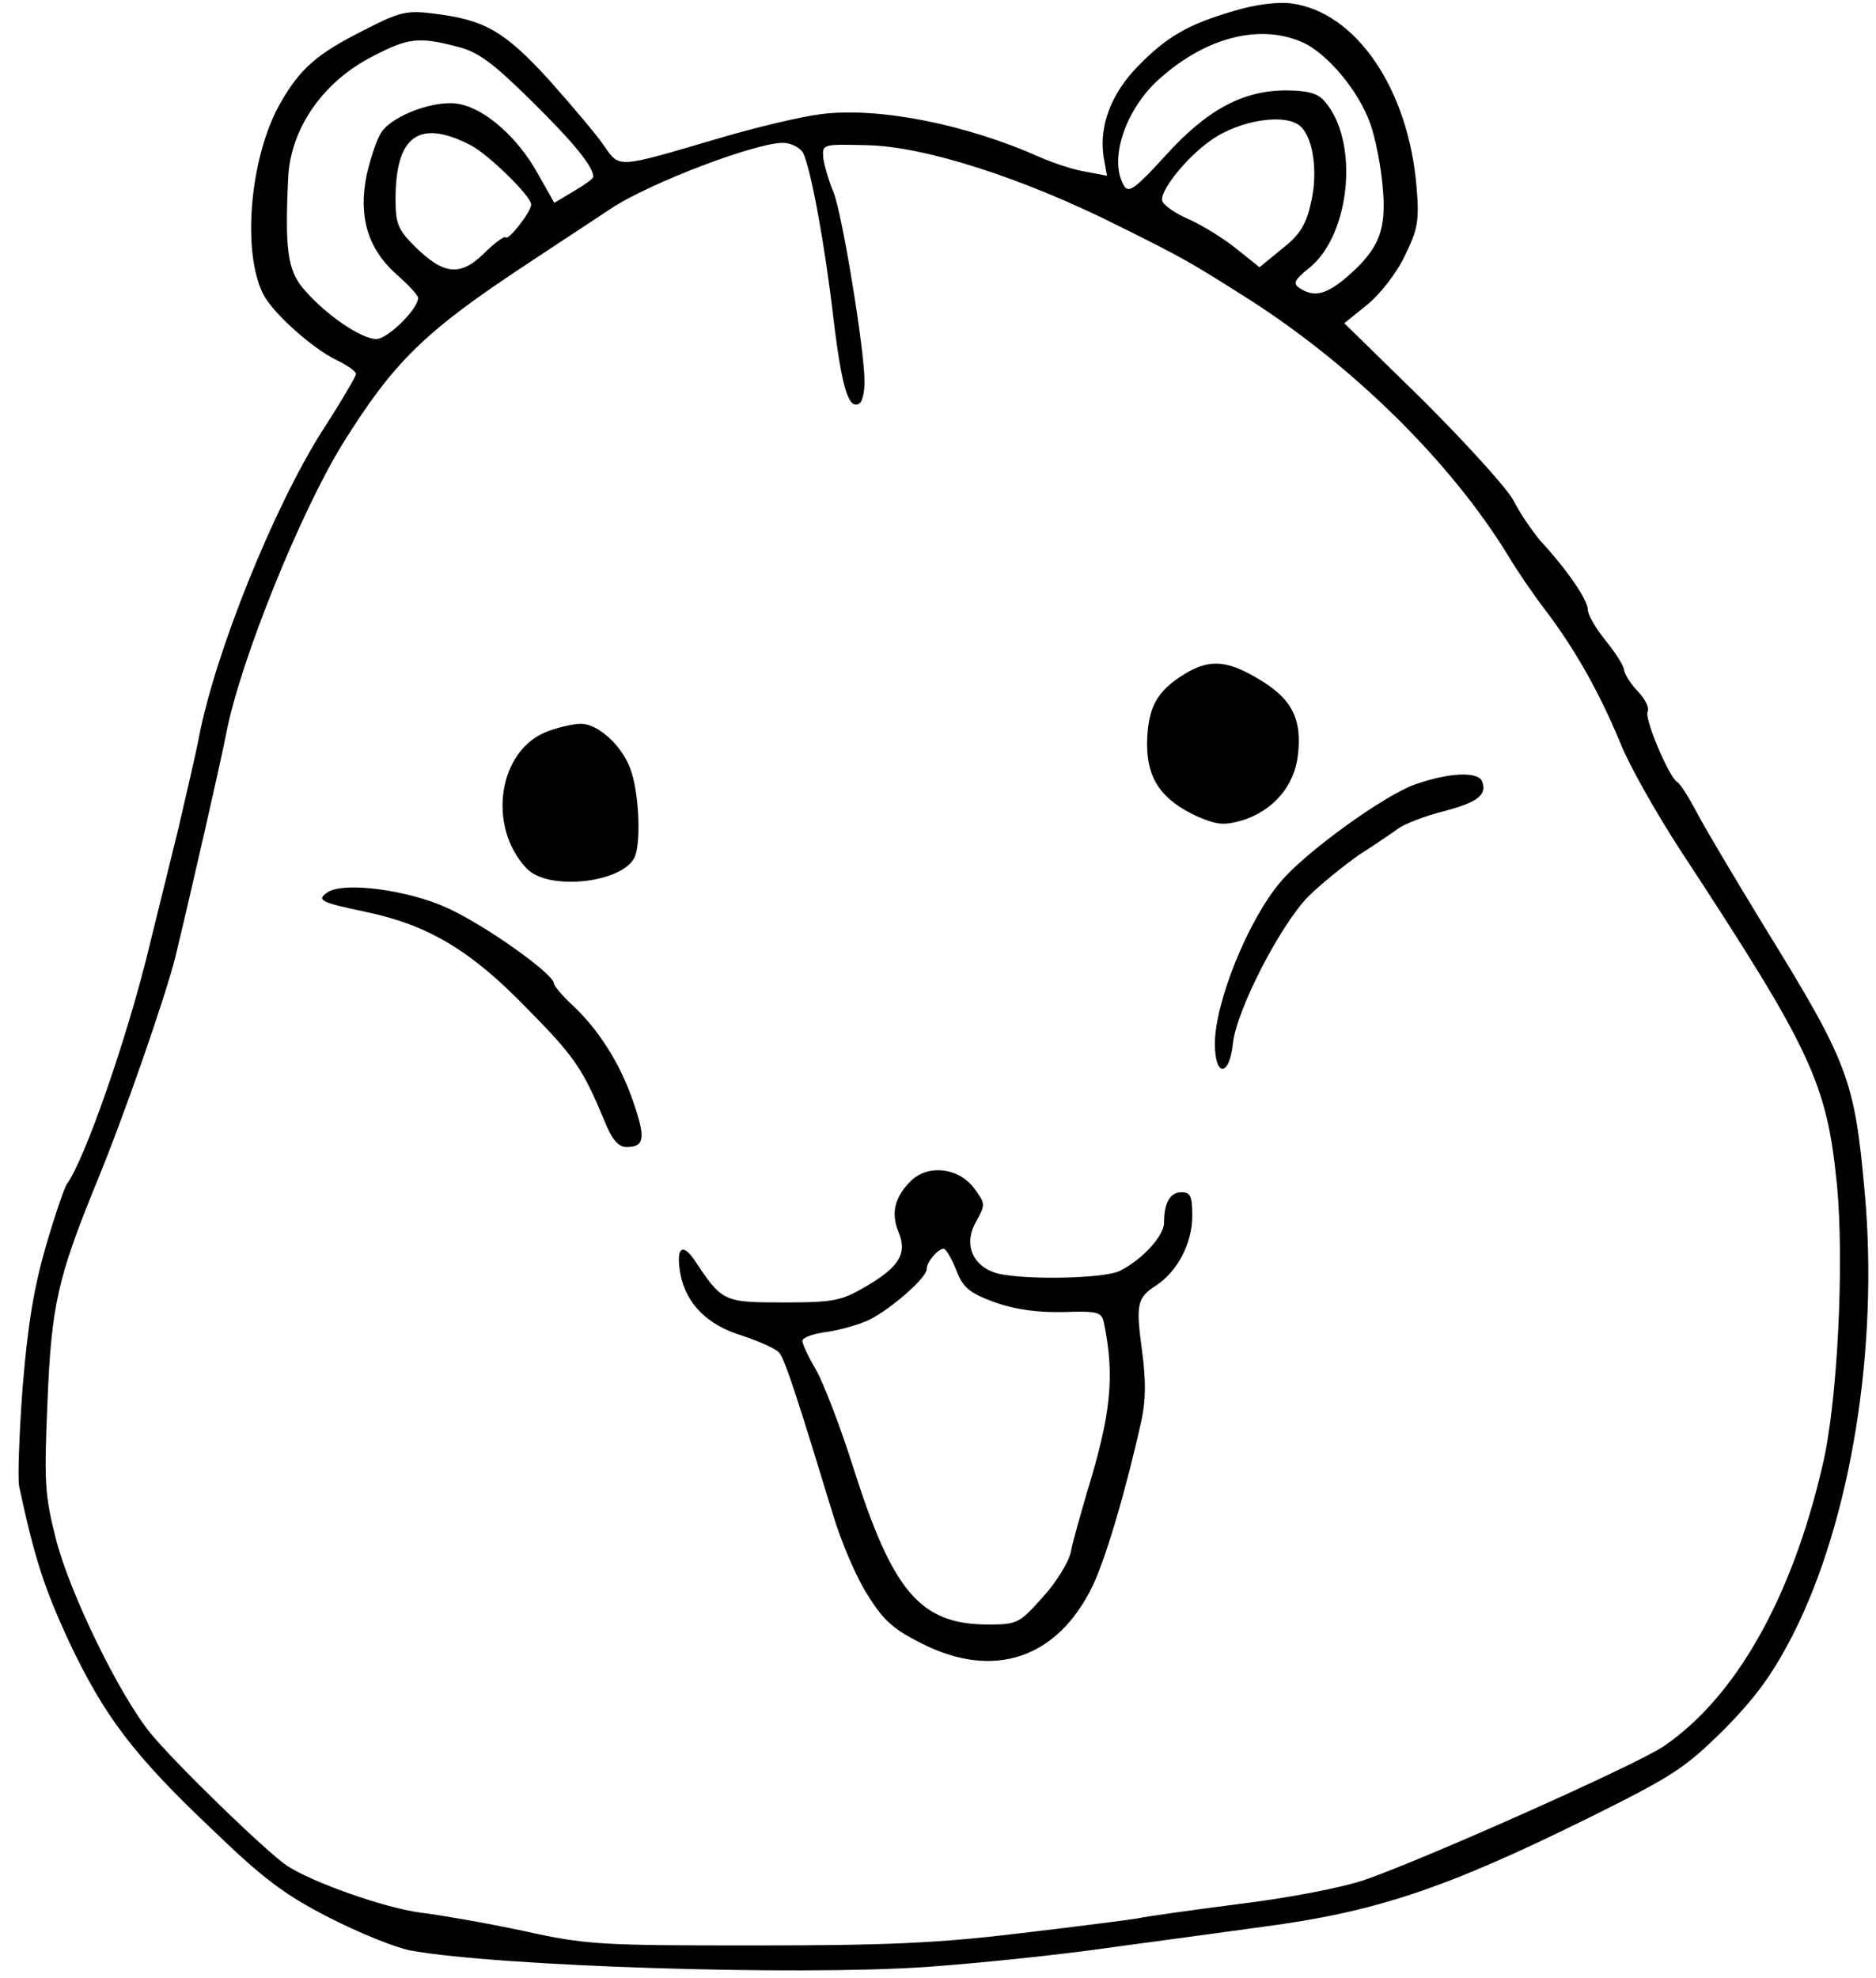
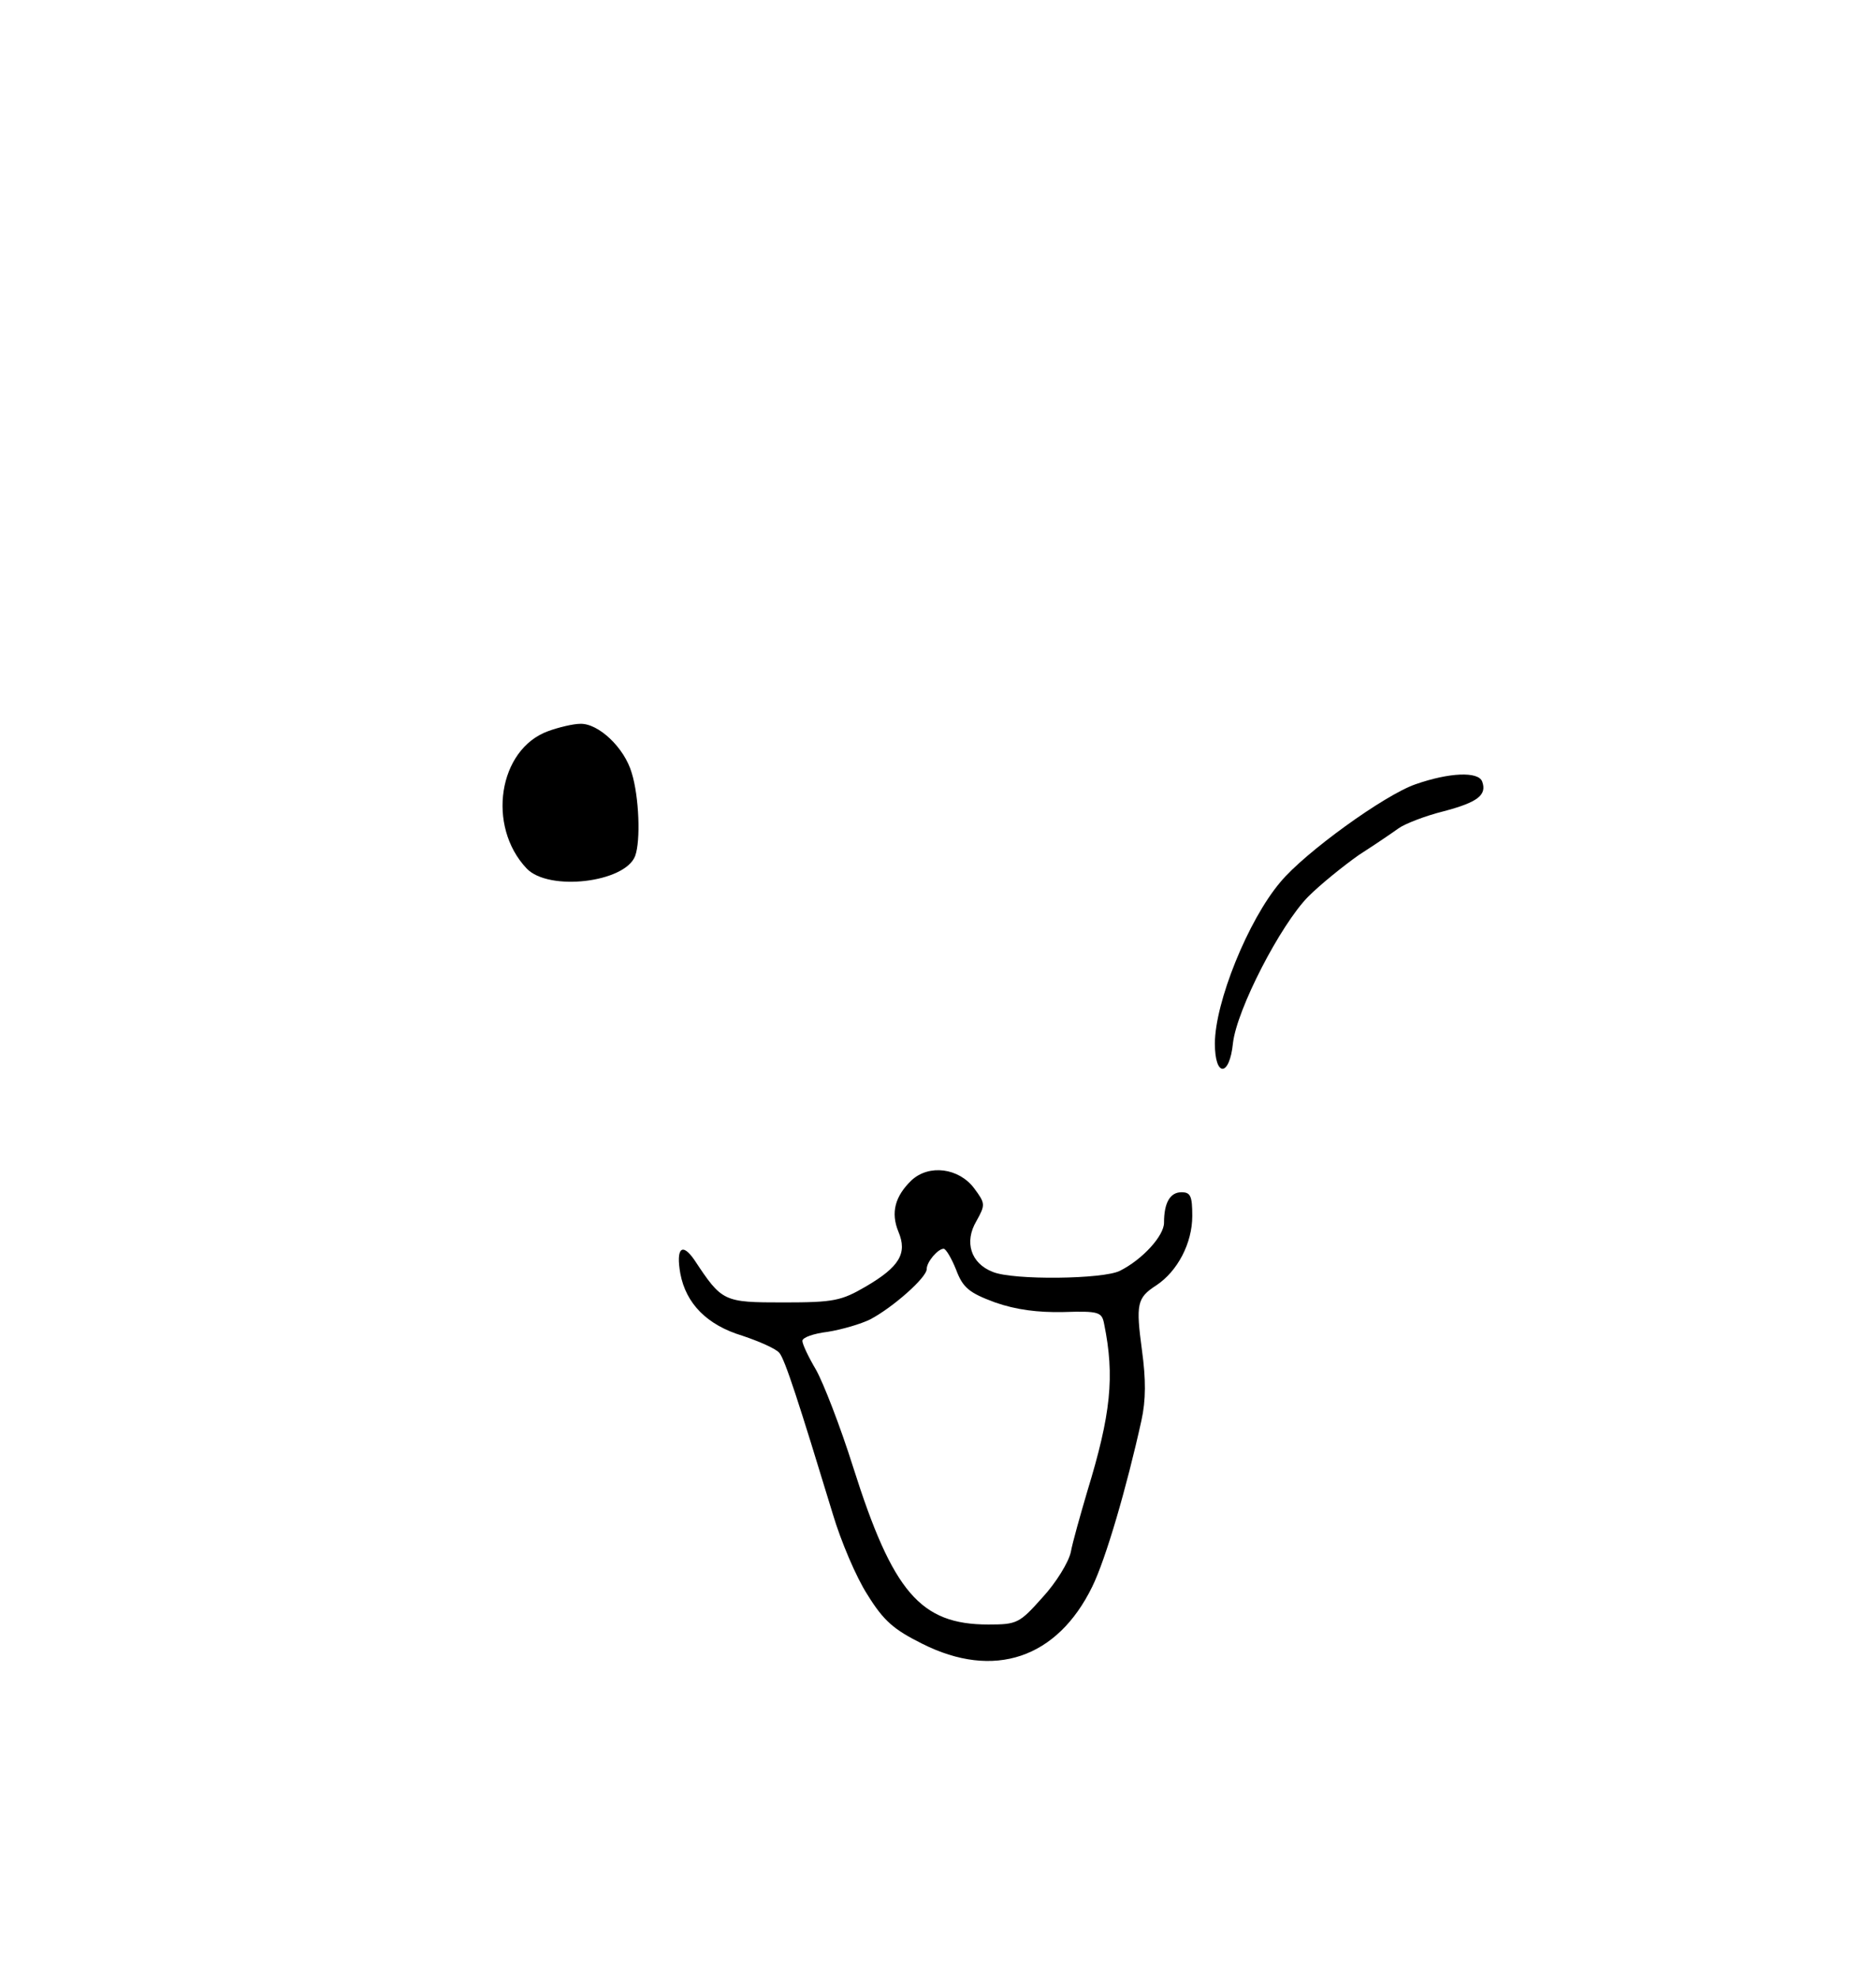
<svg xmlns="http://www.w3.org/2000/svg" version="1.0" width="332pt" height="350pt" viewBox="0 0 332 350" preserveAspectRatio="xMidYMid meet">
  <g transform="translate(0,350) scale(0.1,-0.1)" fill="#000000" stroke="none">
-     <path d="M2185 3481 c-83 -24 -120 -46 -171 -98 -48 -49 -69 -106 -61 -160 l6 -34 -37 7 c-20 3 -57 15 -82 26 -130 58 -285 89 -387 76 -34 -4 -118 -24 -185 -44 -177 -52 -171 -52 -199 -12 -12 18 -56 70 -96 115 -80 88 -115 108 -206 119 -47 6 -60 3 -122 -29 -82 -41 -113 -67 -148 -128 -54 -93 -70 -263 -31 -340 17 -33 86 -95 129 -116 19 -9 35 -20 35 -25 0 -4 -27 -50 -60 -101 -85 -134 -189 -391 -218 -542 -5 -27 -22 -99 -36 -160 -15 -60 -38 -155 -52 -211 -38 -158 -114 -377 -146 -420 -4 -6 -21 -55 -37 -110 -21 -73 -32 -139 -41 -250 -6 -82 -9 -161 -6 -175 27 -126 44 -179 88 -274 63 -133 114 -201 257 -336 88 -85 126 -113 204 -153 53 -27 117 -53 144 -58 154 -28 685 -45 913 -29 86 6 234 21 330 35 96 13 215 29 265 36 197 26 320 66 575 192 151 75 171 88 241 157 57 58 86 98 122 168 103 203 152 509 127 783 -18 201 -29 229 -180 474 -50 82 -103 171 -117 198 -14 26 -29 51 -35 54 -15 10 -59 114 -52 125 3 6 -4 21 -17 35 -13 13 -24 31 -25 39 -1 8 -16 31 -33 52 -17 21 -31 45 -31 54 0 17 -36 70 -84 122 -15 18 -37 50 -48 72 -12 22 -84 101 -160 177 l-139 136 41 33 c22 18 52 56 66 86 23 47 26 62 21 121 -14 174 -107 311 -222 326 -24 3 -64 -2 -100 -13z m118 -55 c44 -18 102 -87 122 -145 9 -25 19 -75 22 -112 7 -76 -6 -109 -62 -158 -37 -32 -59 -38 -85 -21 -12 8 -10 14 16 35 75 59 90 228 27 297 -11 13 -31 18 -67 18 -77 0 -141 -35 -214 -116 -51 -56 -64 -66 -72 -54 -28 44 -1 131 57 186 82 76 179 103 256 70z m-1496 -8 c38 -9 63 -27 134 -97 75 -74 109 -116 109 -134 0 -3 -15 -14 -34 -25 l-35 -21 -30 53 c-35 63 -93 114 -139 122 -41 8 -117 -20 -137 -50 -8 -12 -19 -45 -26 -75 -15 -73 1 -130 52 -176 22 -19 39 -38 39 -42 0 -20 -54 -73 -74 -73 -27 0 -91 44 -129 89 -28 33 -33 70 -27 196 4 87 61 170 149 215 63 33 82 35 148 18z m1496 -143 c22 -22 30 -85 16 -138 -8 -36 -21 -55 -51 -78 l-39 -32 -40 32 c-22 18 -59 41 -83 52 -24 10 -46 25 -49 33 -6 16 41 76 85 107 51 37 136 50 161 24z m-1470 -32 c31 -16 107 -90 107 -105 0 -13 -41 -65 -45 -58 -2 3 -20 -10 -39 -29 -42 -41 -72 -37 -123 14 -29 29 -33 40 -33 83 0 112 42 142 133 95z m588 -13 c14 -28 39 -164 54 -294 15 -124 27 -162 46 -150 5 3 9 20 9 38 0 58 -40 300 -55 336 -8 19 -16 46 -18 60 -2 25 -2 25 78 23 101 -2 276 -58 445 -143 111 -55 128 -65 215 -120 194 -121 372 -296 475 -465 13 -22 42 -65 65 -95 54 -71 97 -149 133 -236 15 -38 63 -123 106 -189 232 -354 259 -411 277 -593 13 -137 1 -386 -26 -497 -54 -233 -153 -408 -280 -495 -46 -32 -423 -200 -530 -237 -41 -14 -135 -32 -225 -43 -85 -11 -164 -22 -176 -25 -11 -2 -103 -14 -205 -26 -148 -18 -240 -22 -474 -22 -274 0 -297 1 -410 26 -66 14 -147 28 -180 32 -63 8 -191 53 -237 83 -36 24 -197 180 -242 235 -55 68 -142 246 -167 343 -20 79 -21 101 -15 243 7 171 18 219 86 386 49 118 122 329 140 400 25 103 82 352 91 400 25 127 130 387 205 509 91 146 145 199 327 319 45 30 111 73 147 97 68 46 266 121 309 117 13 -1 27 -9 32 -17z" />
-     <path d="M2096 2307 c-50 -31 -65 -60 -66 -124 0 -62 26 -99 89 -128 35 -15 47 -16 79 -7 55 17 93 61 99 116 7 61 -9 96 -61 129 -62 39 -94 42 -140 14z" />
    <path d="M970 2206 c-88 -32 -109 -168 -38 -243 39 -41 174 -25 192 22 10 27 7 105 -6 147 -13 45 -59 88 -91 87 -12 0 -38 -6 -57 -13z" />
    <path d="M2505 2112 c-55 -19 -196 -121 -239 -173 -57 -67 -116 -213 -116 -286 0 -60 26 -59 32 1 7 60 84 209 133 259 22 22 63 55 90 74 28 18 59 39 70 47 11 8 47 22 79 30 61 16 78 29 69 53 -7 18 -58 16 -118 -5z" />
-     <path d="M580 1921 c-21 -14 -13 -18 68 -35 109 -23 184 -67 283 -169 86 -87 100 -108 138 -199 14 -35 25 -48 40 -48 32 0 34 16 11 82 -23 67 -62 128 -109 171 -17 16 -31 33 -31 37 0 16 -119 101 -186 132 -70 33 -185 48 -214 29z" />
-     <path d="M1613 1411 c-29 -28 -37 -57 -23 -91 16 -38 2 -62 -58 -97 -43 -25 -56 -28 -145 -28 -107 0 -109 1 -158 75 -22 32 -33 21 -25 -24 10 -53 47 -91 110 -110 30 -10 59 -23 65 -30 10 -11 35 -89 95 -286 14 -47 41 -111 61 -142 29 -47 47 -62 97 -87 127 -64 239 -26 301 101 24 49 61 176 87 294 8 36 8 73 1 124 -11 82 -9 93 25 115 38 25 64 75 64 123 0 35 -3 42 -19 42 -20 0 -31 -18 -31 -54 0 -23 -38 -65 -78 -85 -29 -15 -189 -17 -225 -2 -39 15 -51 53 -29 90 16 29 16 31 -4 58 -27 36 -80 43 -111 14z m79 -158 c12 -32 23 -41 69 -58 37 -13 76 -18 121 -17 63 2 68 0 72 -21 19 -93 12 -160 -30 -297 -12 -41 -26 -90 -29 -107 -4 -18 -26 -54 -50 -80 -41 -46 -45 -48 -96 -48 -120 0 -169 57 -239 278 -23 73 -53 150 -66 173 -13 22 -24 45 -24 51 0 6 20 13 45 16 25 4 59 14 75 22 40 21 100 74 100 89 0 13 20 36 30 36 4 0 14 -17 22 -37z" />
+     <path d="M1613 1411 c-29 -28 -37 -57 -23 -91 16 -38 2 -62 -58 -97 -43 -25 -56 -28 -145 -28 -107 0 -109 1 -158 75 -22 32 -33 21 -25 -24 10 -53 47 -91 110 -110 30 -10 59 -23 65 -30 10 -11 35 -89 95 -286 14 -47 41 -111 61 -142 29 -47 47 -62 97 -87 127 -64 239 -26 301 101 24 49 61 176 87 294 8 36 8 73 1 124 -11 82 -9 93 25 115 38 25 64 75 64 123 0 35 -3 42 -19 42 -20 0 -31 -18 -31 -54 0 -23 -38 -65 -78 -85 -29 -15 -189 -17 -225 -2 -39 15 -51 53 -29 90 16 29 16 31 -4 58 -27 36 -80 43 -111 14m79 -158 c12 -32 23 -41 69 -58 37 -13 76 -18 121 -17 63 2 68 0 72 -21 19 -93 12 -160 -30 -297 -12 -41 -26 -90 -29 -107 -4 -18 -26 -54 -50 -80 -41 -46 -45 -48 -96 -48 -120 0 -169 57 -239 278 -23 73 -53 150 -66 173 -13 22 -24 45 -24 51 0 6 20 13 45 16 25 4 59 14 75 22 40 21 100 74 100 89 0 13 20 36 30 36 4 0 14 -17 22 -37z" />
  </g>
</svg>